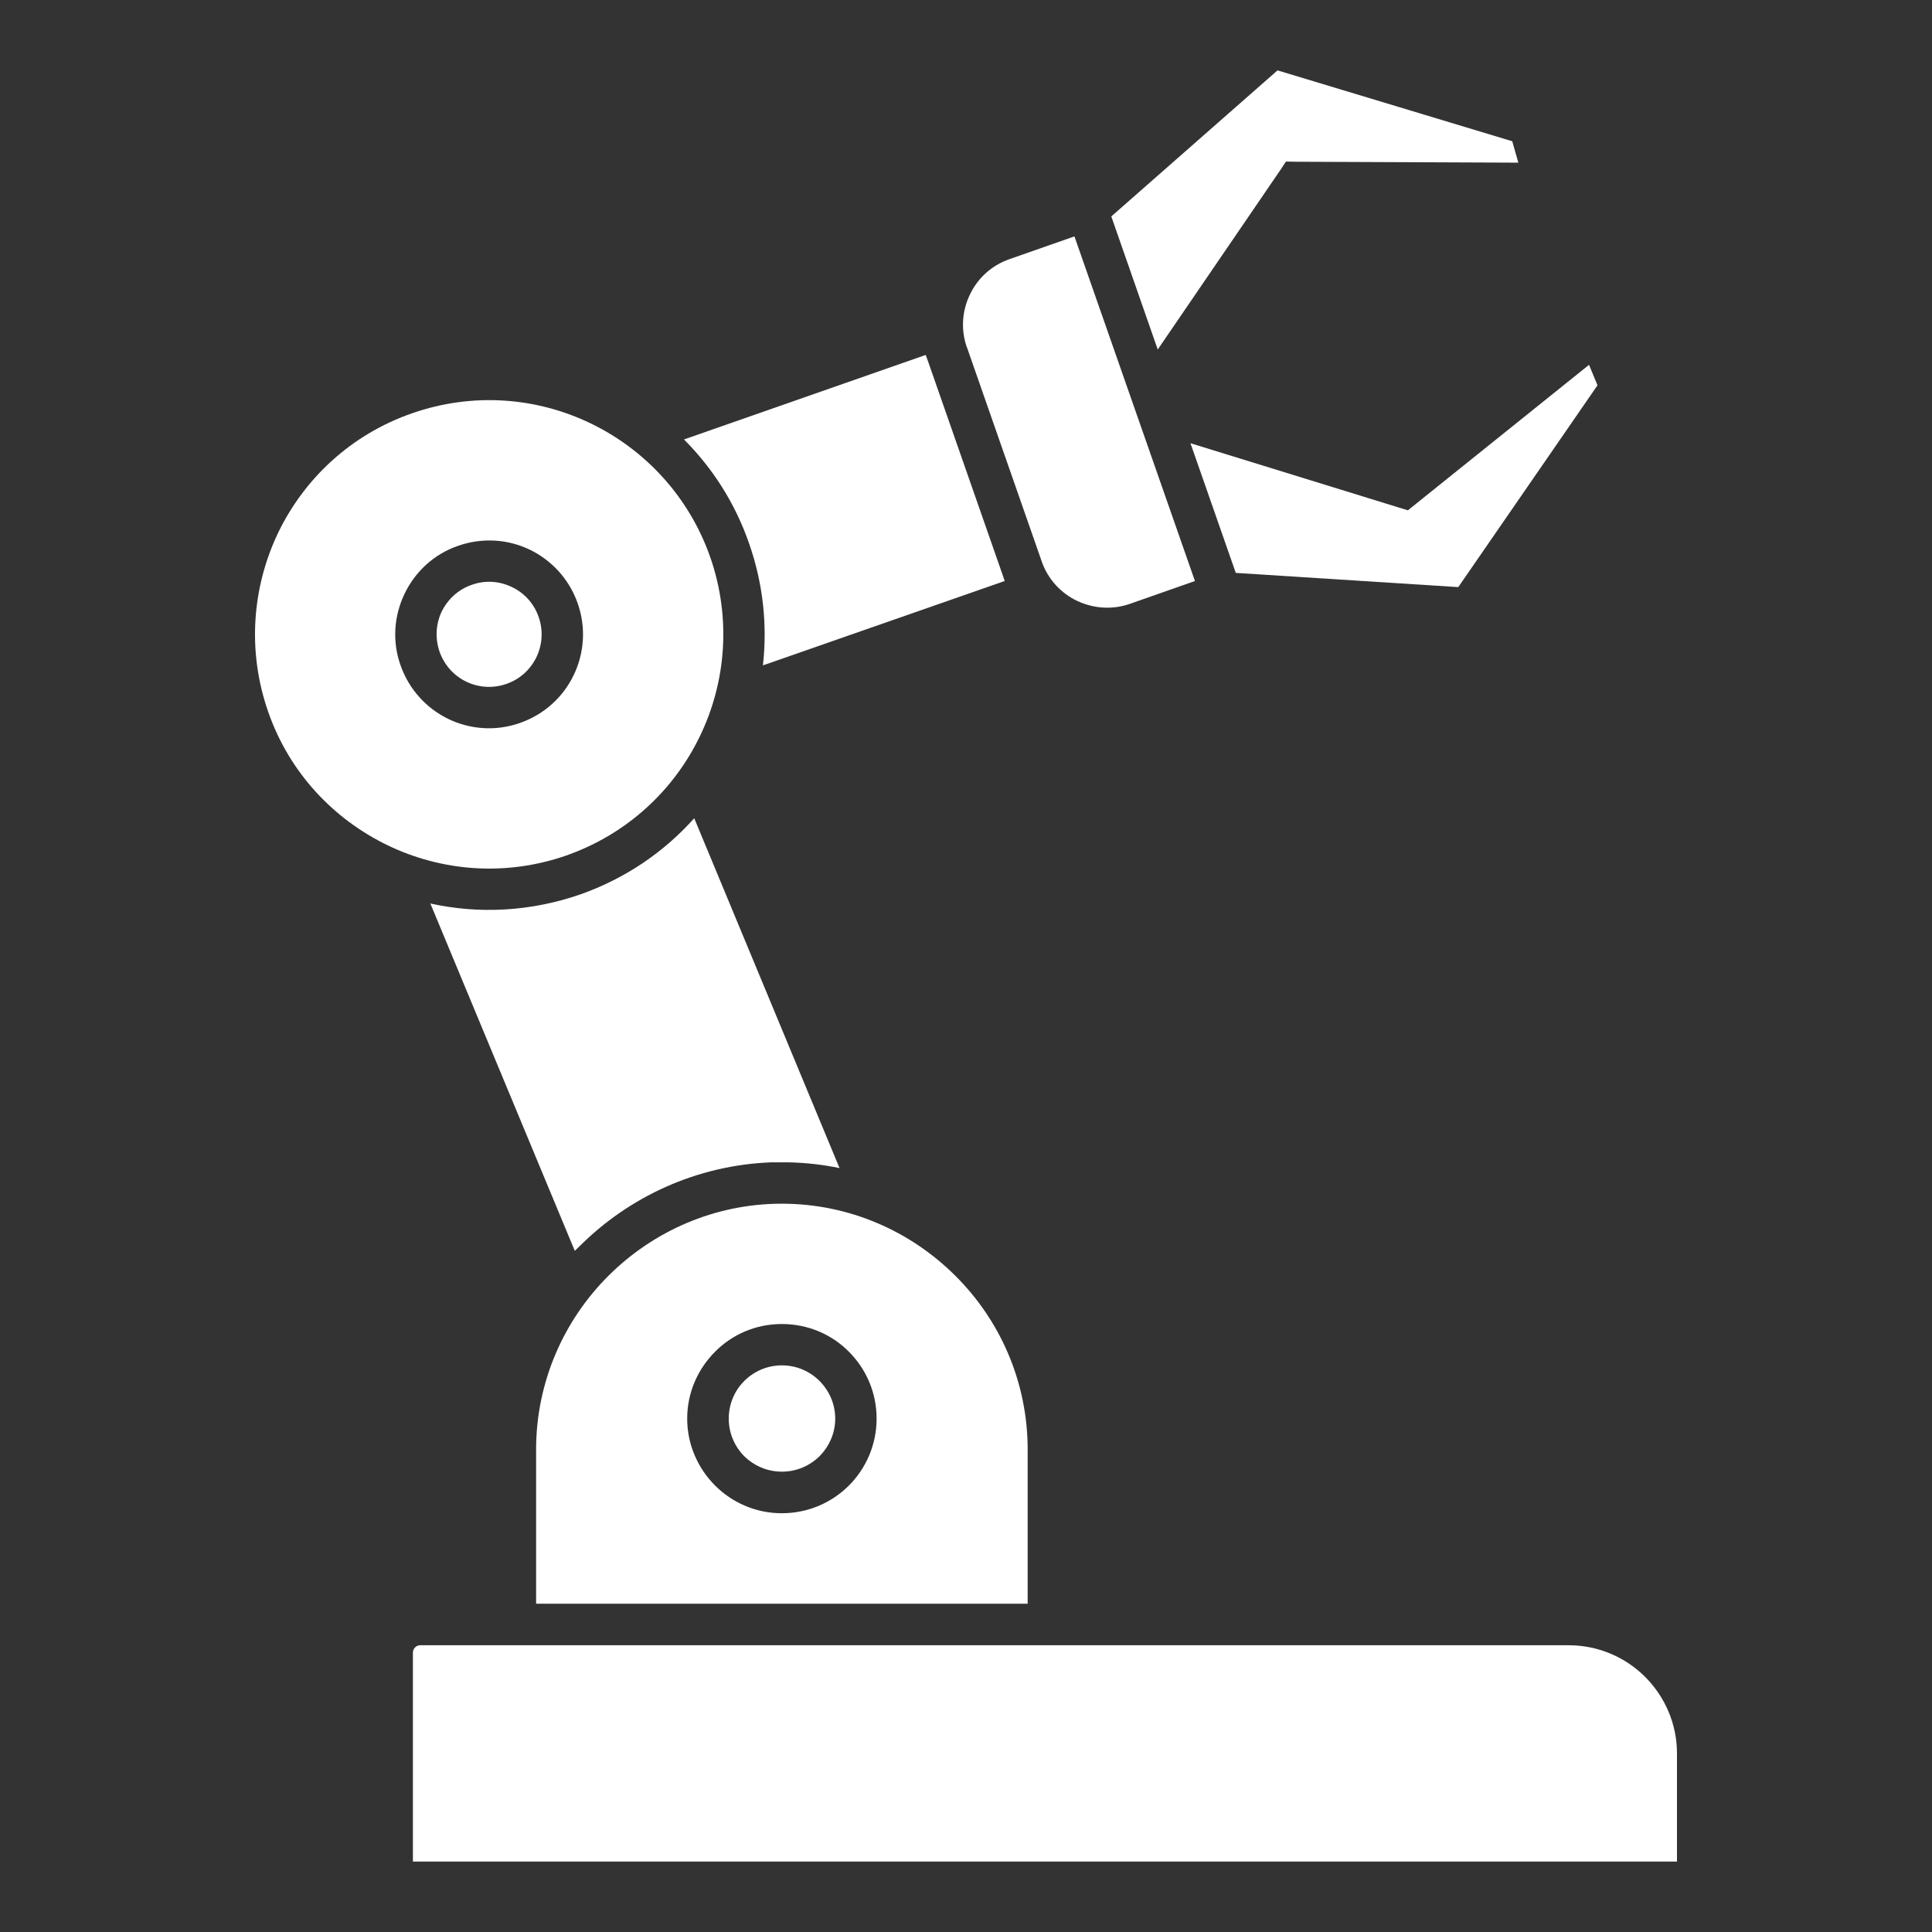
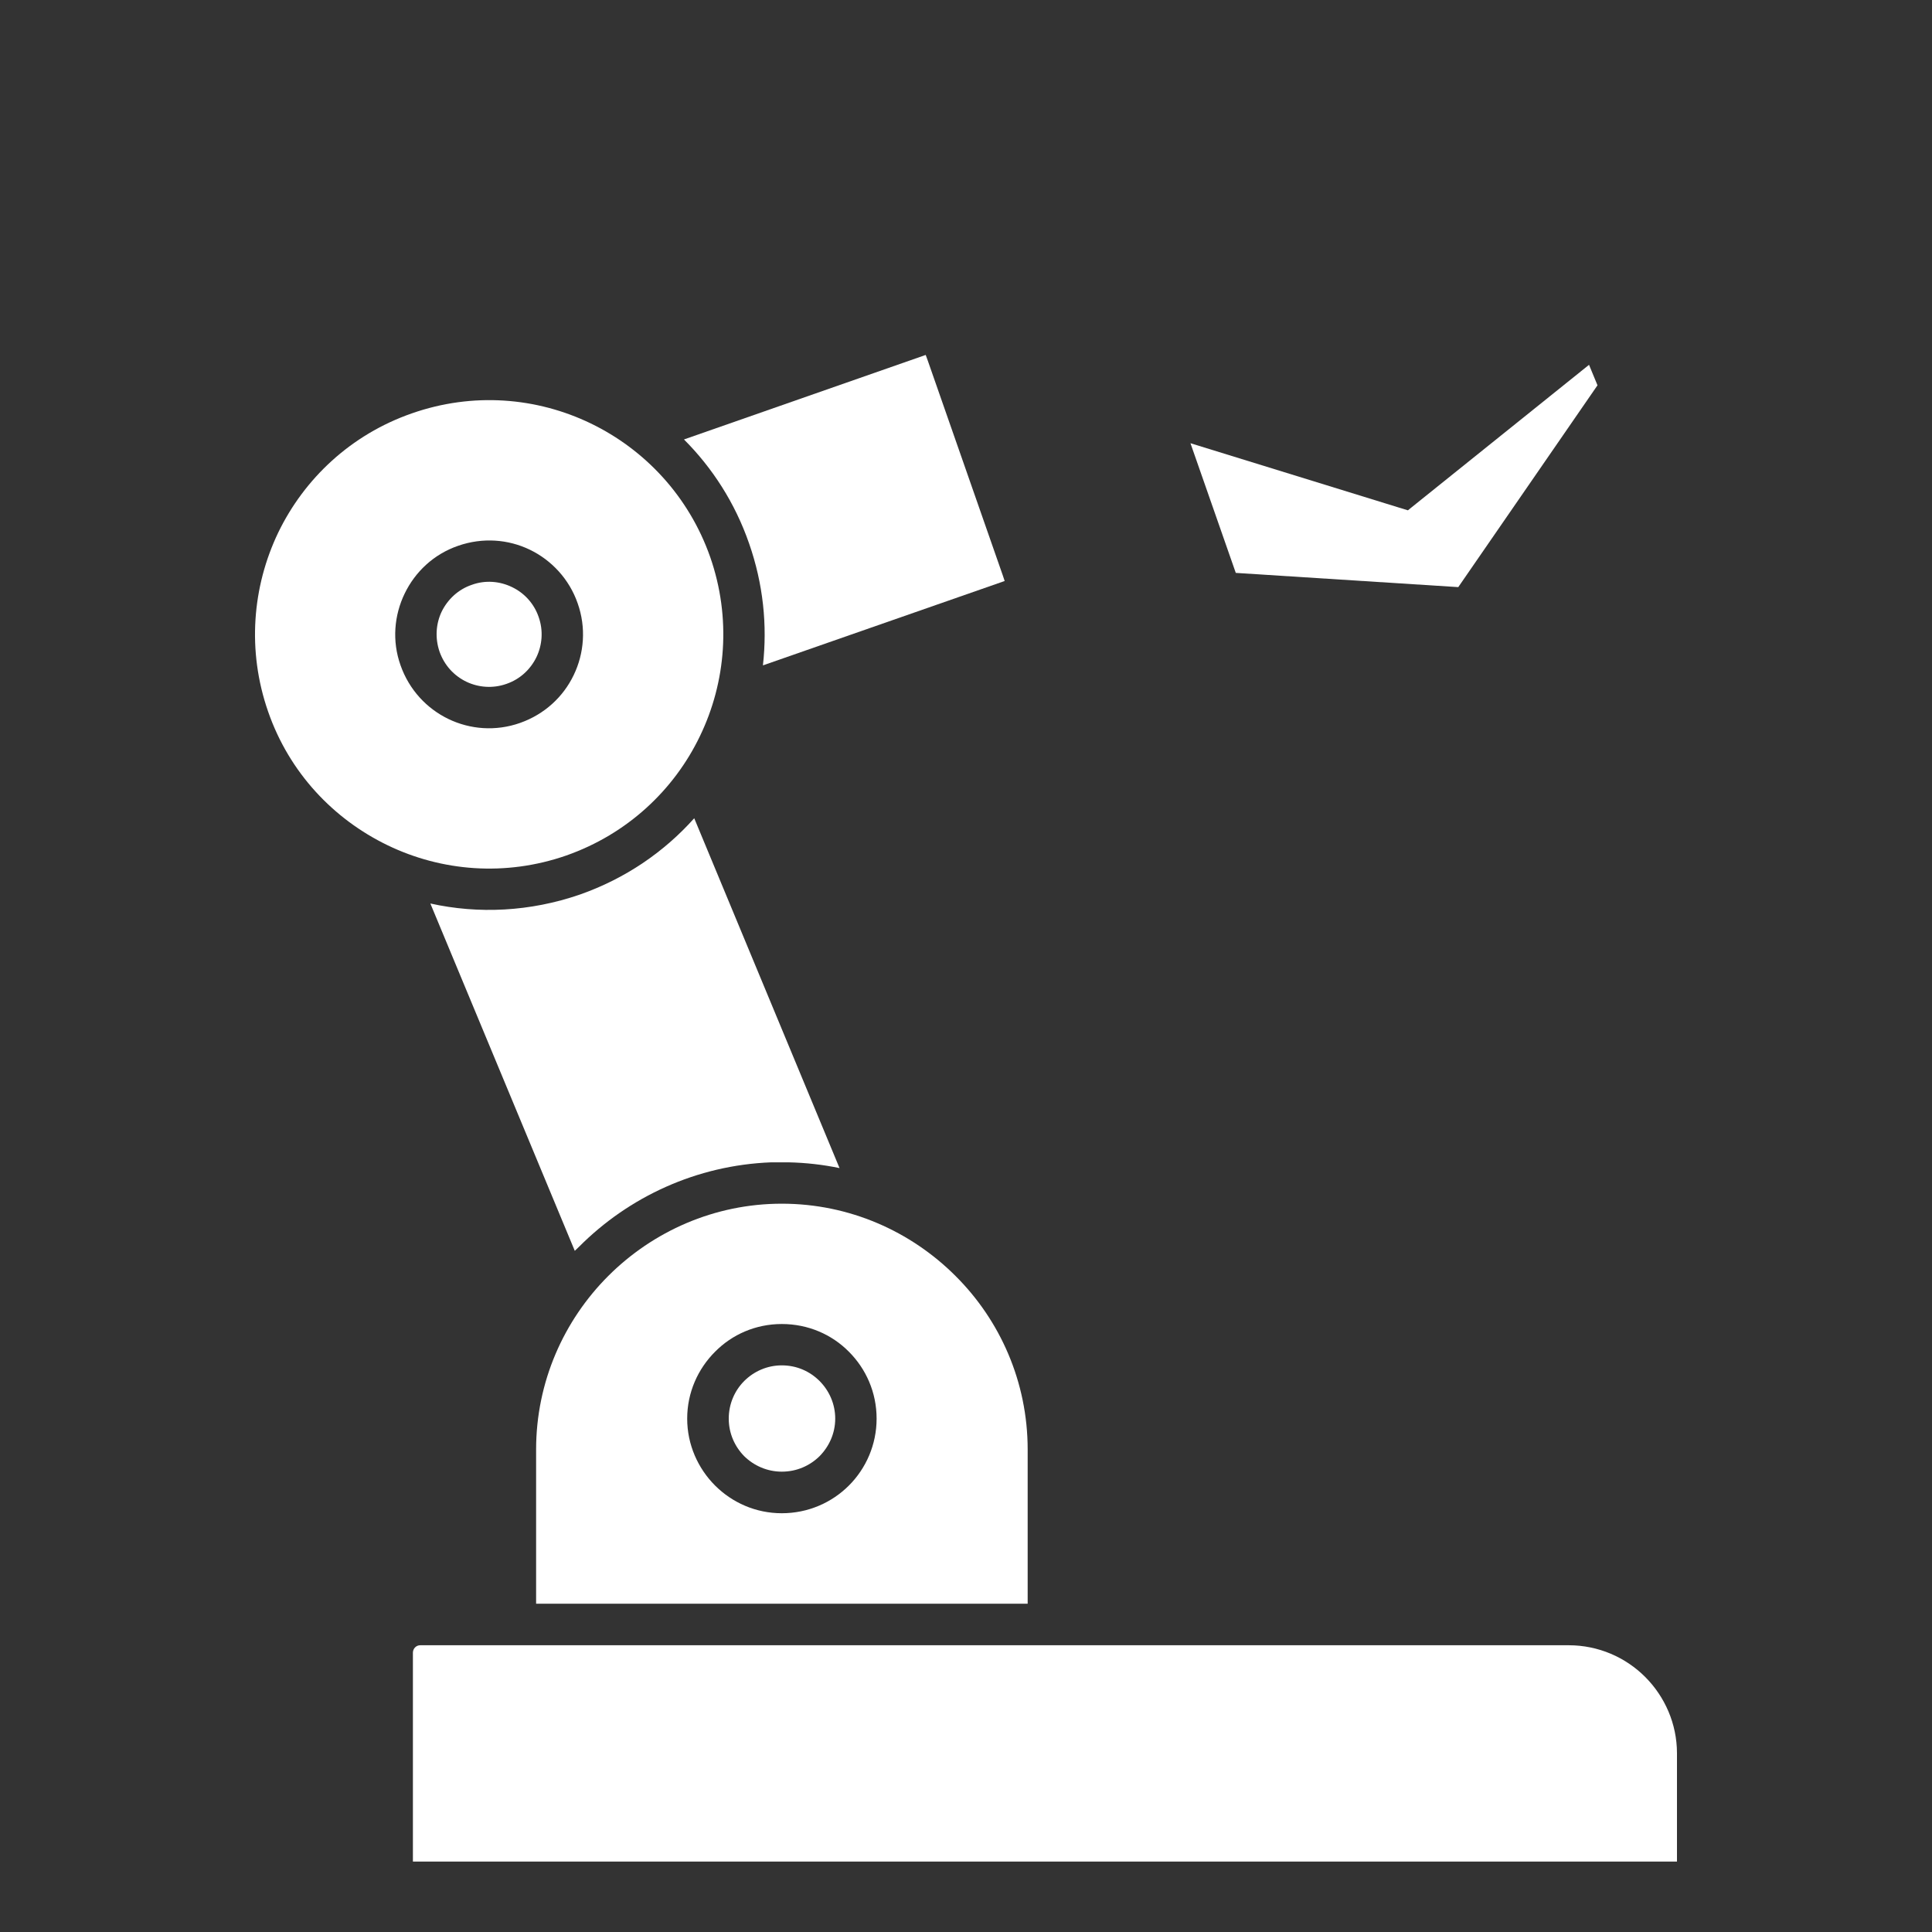
<svg xmlns="http://www.w3.org/2000/svg" version="1.1" id="Layer_1" x="0px" y="0px" width="100px" height="100px" viewBox="0 0 100 100" enable-background="new 0 0 100 100" xml:space="preserve">
  <rect x="0" y="0" width="100" height="100" fill="#333333" stroke="none" />
  <path fill-rule="evenodd" clip-rule="evenodd" fill="#FFFFFF" d="M35.933,42.352c-1.555,1.741-3.556,3.119-5.912,3.948  c-2.588,0.894-5.26,1.015-7.746,0.465l7.476,17.978c0.075-0.075,0.149-0.141,0.224-0.215c2.569-2.578,6.079-4.217,9.942-4.366  c0.047,0,0.093,0,0.14,0c0.019,0,0.037,0,0.056,0c0.056,0,0.102,0,0.158,0c0.065,0,0.13,0,0.195,0c0.075,0,0.149,0,0.214,0  c0.046,0,0.083,0,0.13,0c0.903,0.019,1.787,0.121,2.644,0.298L35.933,42.352z" />
-   <path fill-rule="evenodd" clip-rule="evenodd" fill="#FFFFFF" d="M40.466,68.531c1.359,0,2.588,0.539,3.473,1.434  c0.884,0.884,1.434,2.104,1.434,3.463c0,1.35-0.549,2.578-1.434,3.463c-0.884,0.884-2.113,1.434-3.473,1.434  c-1.35,0-2.569-0.55-3.454-1.434c-0.884-0.885-1.443-2.113-1.443-3.463c0-1.359,0.559-2.579,1.443-3.463  C37.897,69.07,39.117,68.531,40.466,68.531L40.466,68.531z M40.466,62.303c-3.491,0-6.675,1.434-8.984,3.742  c-2.299,2.299-3.733,5.483-3.733,8.983v7.979h25.443v-7.979c0-3.5-1.425-6.685-3.733-8.983  C47.151,63.736,43.967,62.303,40.466,62.303L40.466,62.303z" />
+   <path fill-rule="evenodd" clip-rule="evenodd" fill="#FFFFFF" d="M40.466,68.531c1.359,0,2.588,0.539,3.473,1.434  c0.884,0.884,1.434,2.104,1.434,3.463c0,1.35-0.549,2.578-1.434,3.463c-0.884,0.884-2.113,1.434-3.473,1.434  c-1.35,0-2.569-0.55-3.454-1.434c-0.884-0.885-1.443-2.113-1.443-3.463c0-1.359,0.559-2.579,1.443-3.463  C37.897,69.07,39.117,68.531,40.466,68.531z M40.466,62.303c-3.491,0-6.675,1.434-8.984,3.742  c-2.299,2.299-3.733,5.483-3.733,8.983v7.979h25.443v-7.979c0-3.5-1.425-6.685-3.733-8.983  C47.151,63.736,43.967,62.303,40.466,62.303L40.466,62.303z" />
  <path fill-rule="evenodd" clip-rule="evenodd" fill="#FFFFFF" d="M42.421,71.481c-0.502-0.502-1.182-0.81-1.955-0.81  c-0.754,0-1.443,0.308-1.946,0.81c-0.493,0.494-0.8,1.183-0.8,1.946c0,0.763,0.307,1.442,0.8,1.945  c0.503,0.493,1.192,0.801,1.946,0.801c0.773,0,1.453-0.308,1.955-0.801c0.494-0.503,0.81-1.183,0.81-1.945  C43.231,72.664,42.915,71.976,42.421,71.481L42.421,71.481z" />
  <path fill-rule="evenodd" clip-rule="evenodd" fill="#FFFFFF" d="M55.343,85.158H25.608h-3.854c-0.102,0-0.195,0.037-0.27,0.111  c-0.065,0.064-0.112,0.167-0.112,0.27v10.817H86.8v-5.604c0-1.535-0.633-2.941-1.648-3.956c-1.015-1.015-2.42-1.638-3.957-1.638  H55.343z" />
  <path fill-rule="evenodd" clip-rule="evenodd" fill="#FFFFFF" d="M24.137,35.285c0.624,0.299,1.369,0.363,2.076,0.113  c0.708-0.243,1.248-0.755,1.555-1.388c0.298-0.624,0.363-1.368,0.112-2.076c-0.242-0.707-0.754-1.247-1.378-1.546  c-0.633-0.307-1.377-0.372-2.076-0.12c-0.717,0.241-1.257,0.763-1.564,1.387c-0.298,0.624-0.354,1.369-0.111,2.076  C23.001,34.439,23.504,34.979,24.137,35.285L24.137,35.285z" />
  <path fill-rule="evenodd" clip-rule="evenodd" fill="#FFFFFF" d="M36.23,38.098c1.35-2.793,1.629-6.107,0.531-9.263  c-1.108-3.156-3.389-5.567-6.182-6.918c-2.793-1.35-6.098-1.629-9.263-0.521c-3.156,1.099-5.567,3.38-6.917,6.173  c-1.34,2.802-1.62,6.107-0.521,9.264c1.098,3.165,3.389,5.566,6.181,6.916c2.793,1.35,6.098,1.63,9.254,0.531  C32.469,43.171,34.89,40.89,36.23,38.098L36.23,38.098z M23.719,28.248c1.266-0.438,2.588-0.335,3.705,0.205  c1.117,0.539,2.039,1.517,2.476,2.774c0.447,1.265,0.335,2.597-0.205,3.714c-0.54,1.127-1.508,2.029-2.774,2.477  s-2.597,0.335-3.714-0.205s-2.03-1.508-2.477-2.783c-0.447-1.257-0.326-2.589,0.214-3.705  C21.484,29.606,22.443,28.686,23.719,28.248L23.719,28.248z" />
  <path fill-rule="evenodd" clip-rule="evenodd" fill="#FFFFFF" d="M35.402,22.746c1.471,1.471,2.644,3.286,3.37,5.381  c0.735,2.104,0.95,4.245,0.717,6.313l12.512-4.367l-0.093-0.279c0-0.009-0.009-0.019-0.009-0.027l-3.873-11.088l-0.112-0.307  L35.402,22.746z" />
-   <path fill-rule="evenodd" clip-rule="evenodd" fill="#FFFFFF" d="M50.046,17.97l3.873,11.088l0.009,0.019v0.01  c0.326,0.912,0.996,1.62,1.815,2.011c0.828,0.391,1.806,0.484,2.737,0.158l3.37-1.183l-6.237-17.837l-3.379,1.183  c-0.922,0.325-1.639,0.996-2.029,1.824c-0.4,0.819-0.484,1.788-0.168,2.719C50.037,17.961,50.037,17.961,50.046,17.97L50.046,17.97z  " />
-   <polygon fill-rule="evenodd" clip-rule="evenodd" fill="#FFFFFF" points="57.521,11.202 59.924,18.091 66.245,8.838 66.561,8.362   67.129,8.372 78.589,8.419 78.273,7.311 66.124,3.643 " />
  <polygon fill-rule="evenodd" clip-rule="evenodd" fill="#FFFFFF" points="72.324,26.246 61.618,22.941 63.964,29.653 75.48,30.389   82.686,19.943 82.248,18.883 73.311,26.061 72.873,26.414 " />
</svg>